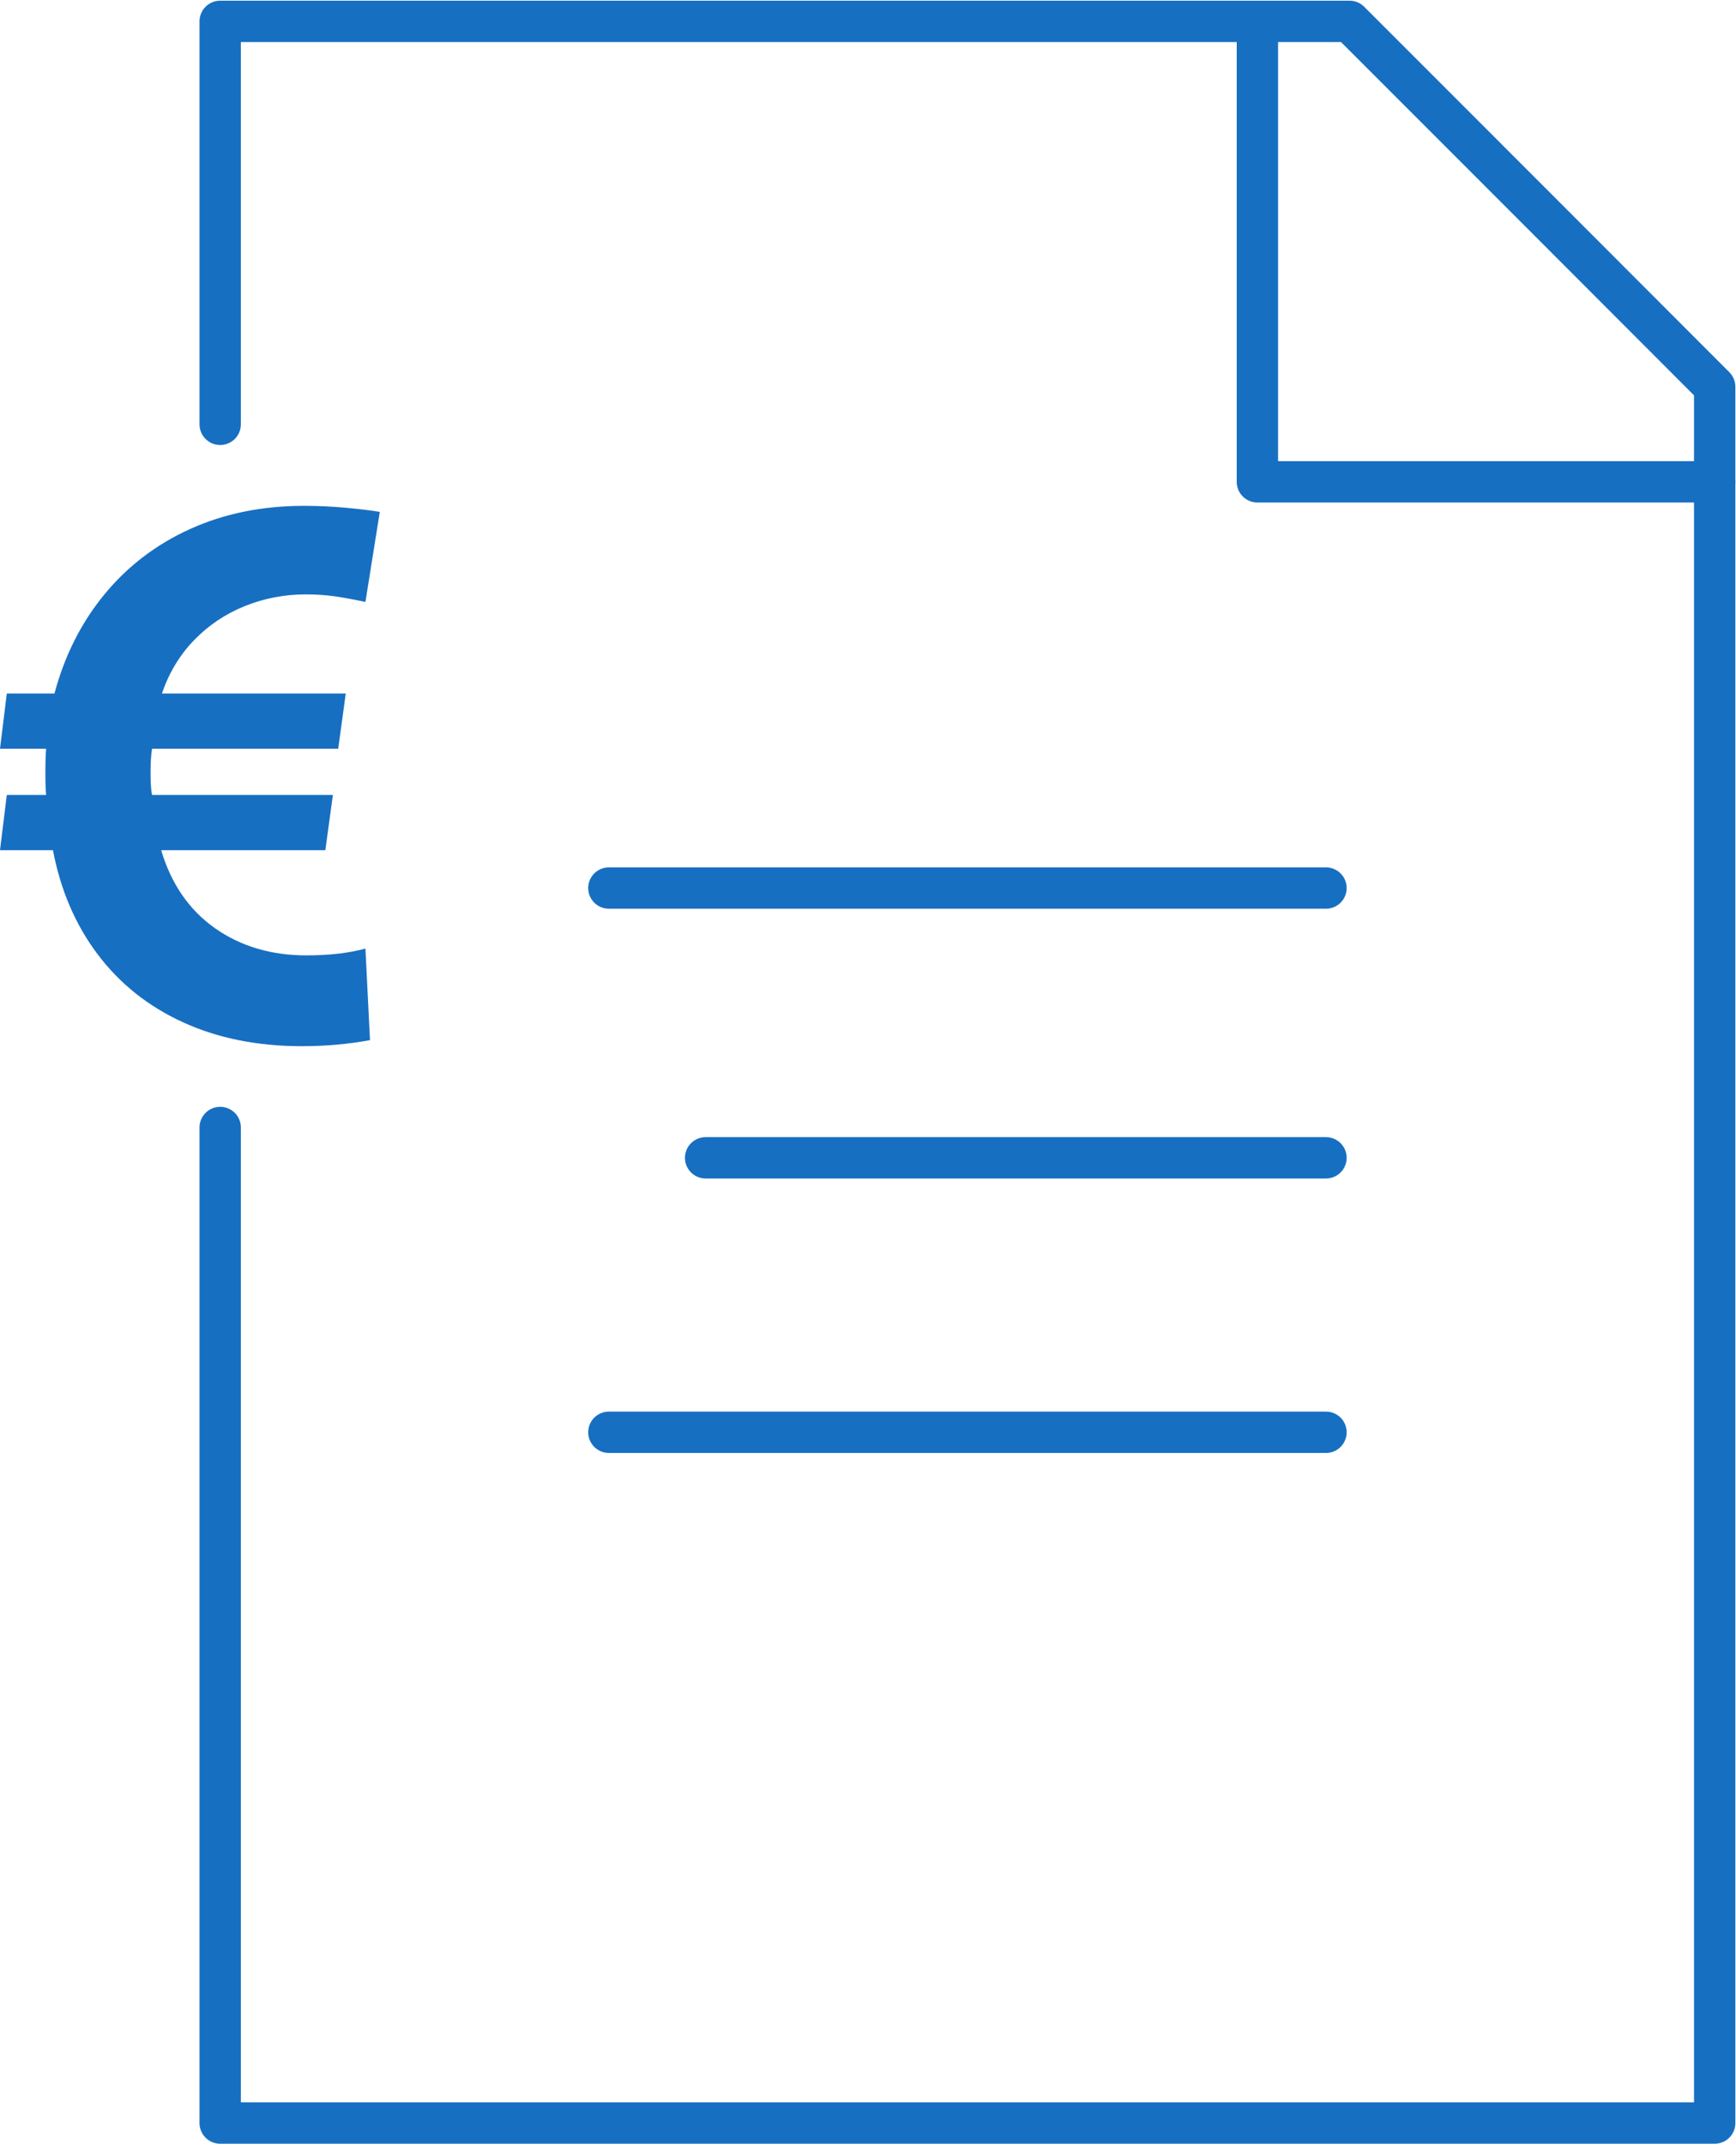
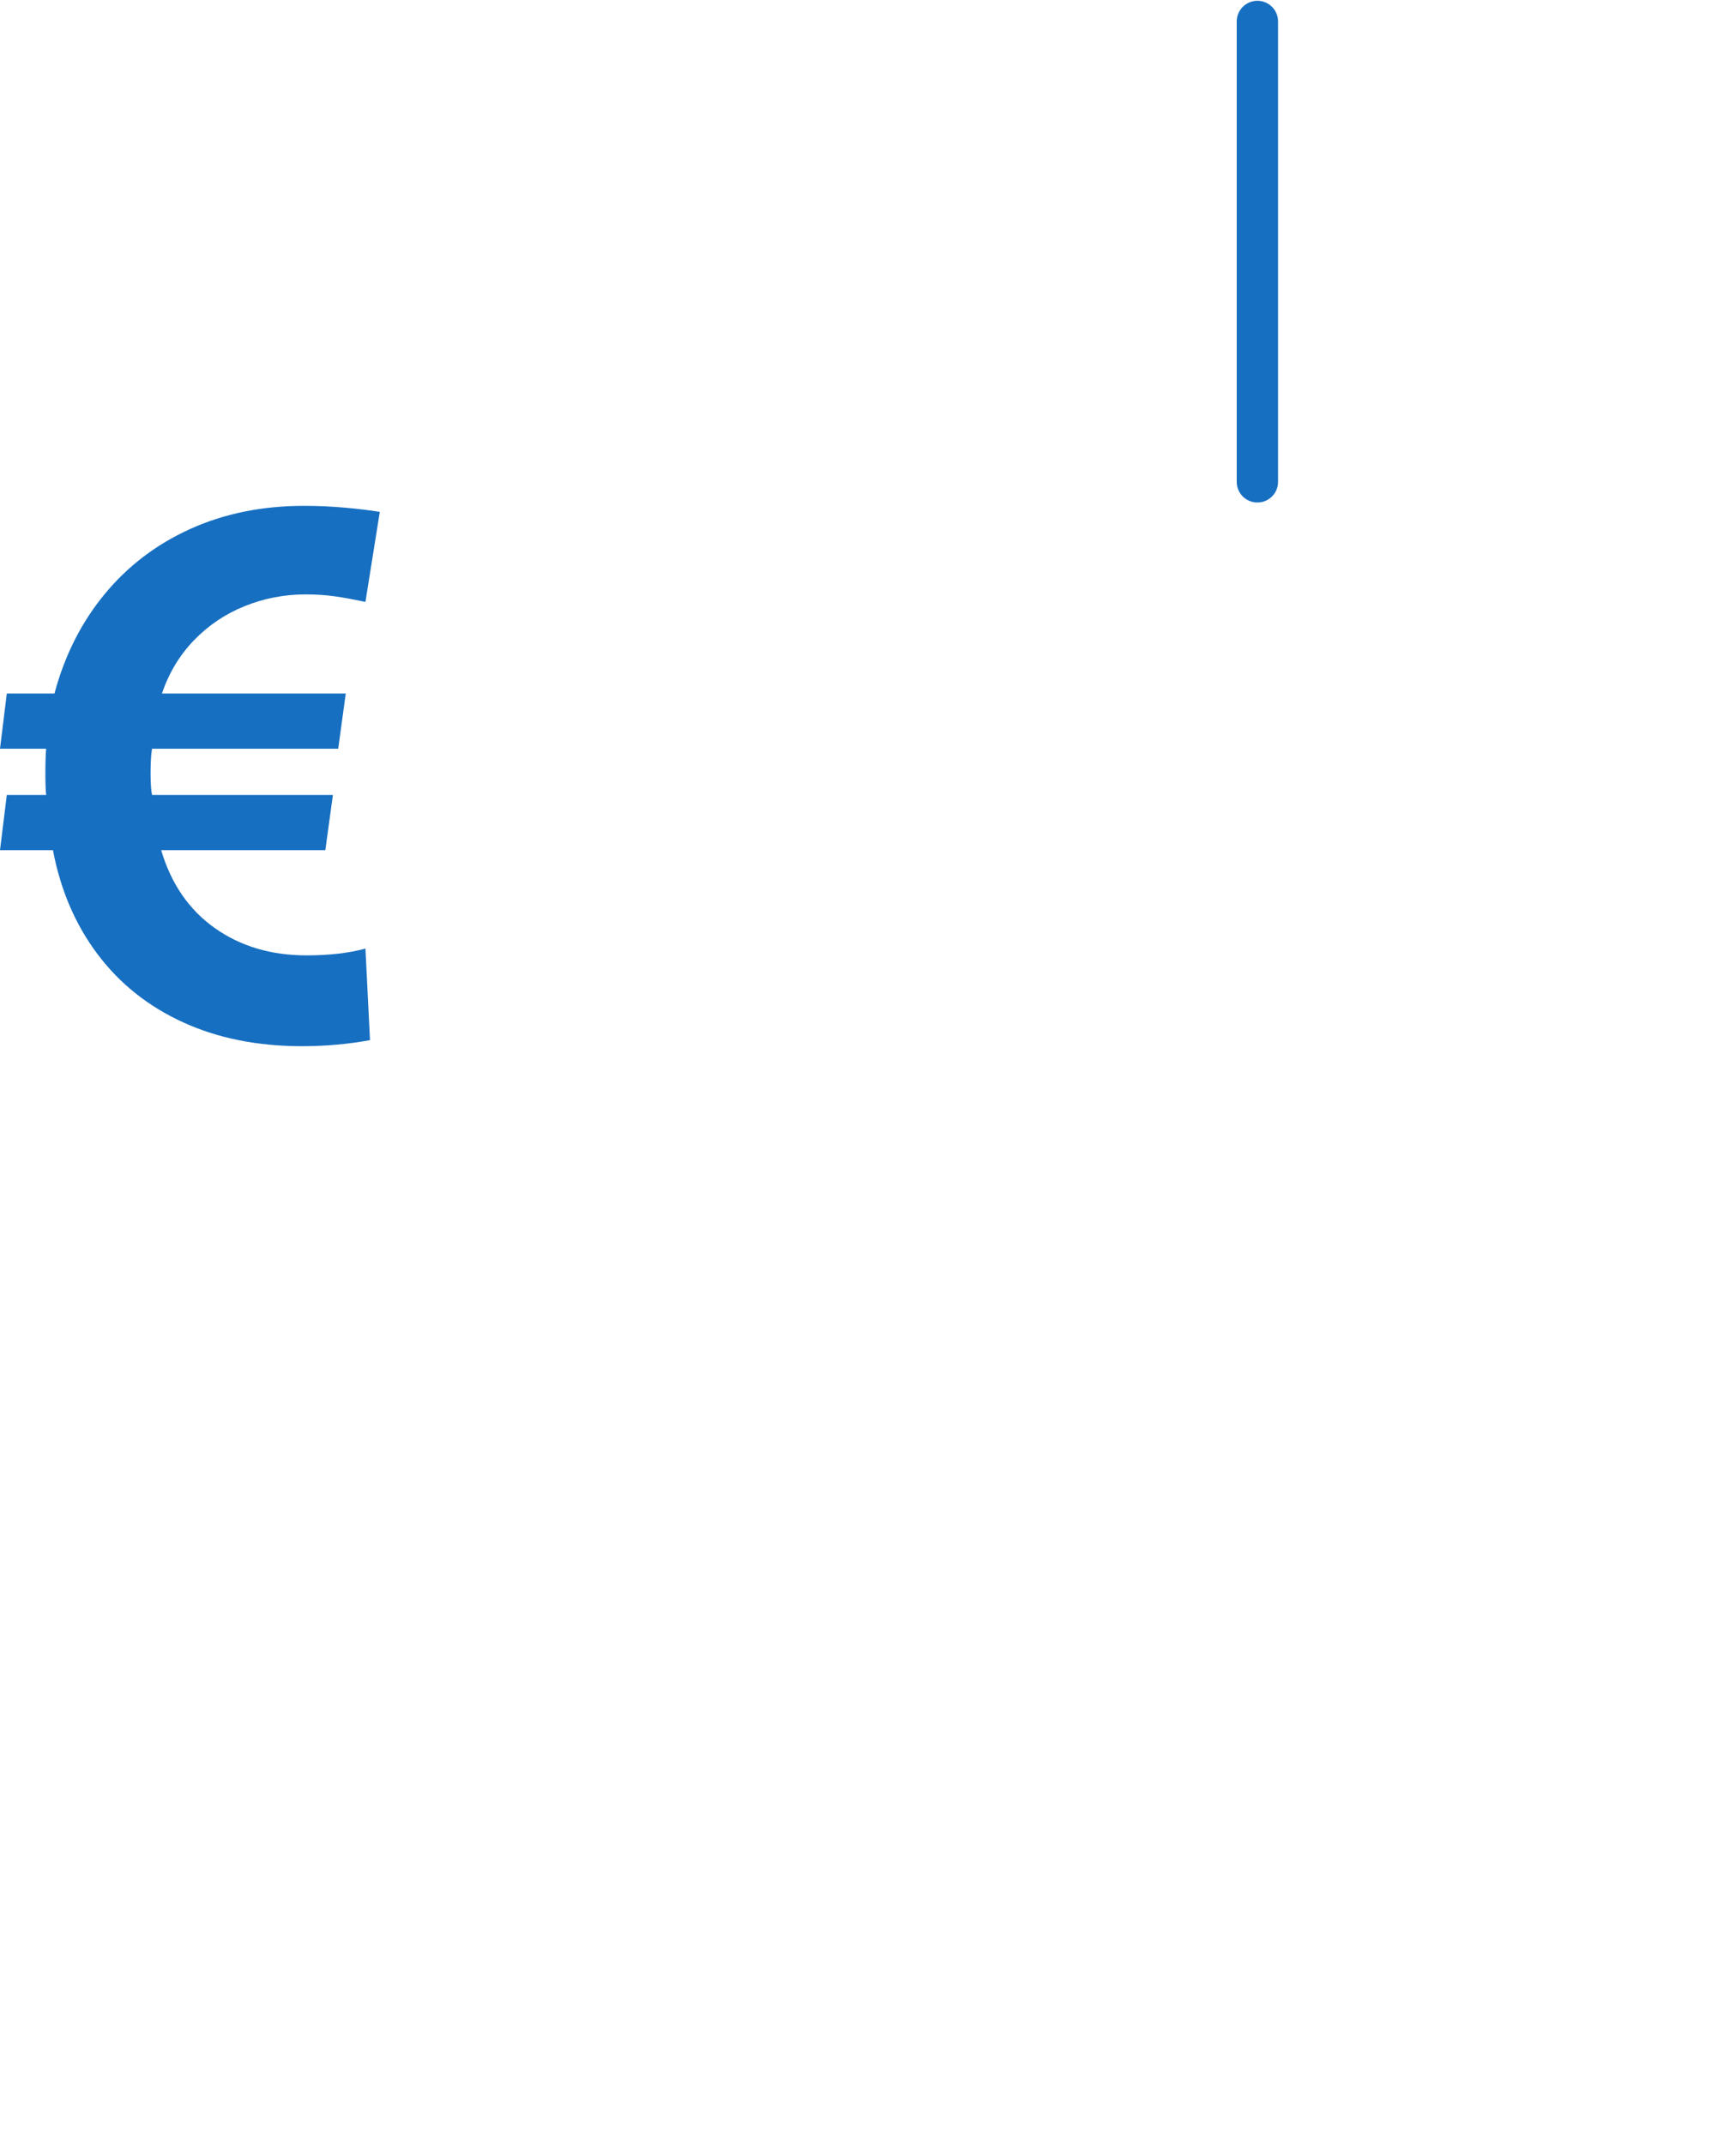
<svg xmlns="http://www.w3.org/2000/svg" xmlns:ns1="http://sodipodi.sourceforge.net/DTD/sodipodi-0.dtd" xmlns:ns2="http://www.inkscape.org/namespaces/inkscape" version="1.1" id="svg2" width="55.973" height="69.107" viewBox="0 0 55.973 69.107" ns1:docname="icon-tarifgebunden-klein-ohne-text.eps">
  <defs id="defs6" />
  <ns1:namedview id="namedview4" pagecolor="#ffffff" bordercolor="#000000" borderopacity="0.25" ns2:showpageshadow="2" ns2:pageopacity="0.0" ns2:pagecheckerboard="0" ns2:deskcolor="#d1d1d1" />
  <g id="g8" ns2:groupmode="layer" ns2:label="ink_ext_XXXXXX" transform="matrix(1.333,0,0,-1.333,0,69.107)">
    <g id="g10" transform="scale(0.1)">
-       <path d="M 53.258,245.766 V 5 H 414.746 v 419.891 c -34.469,34.527 -53.789,53.847 -88.316,88.375 H 53.258 v -97.45" style="fill:none;stroke:#176fc1;stroke-width:10;stroke-linecap:round;stroke-linejoin:round;stroke-miterlimit:10;stroke-dasharray:none;stroke-opacity:1" id="path12" />
-       <path d="M 304.137,513.242 V 401.91 h 110.629" style="fill:none;stroke:#176fc1;stroke-width:10;stroke-linecap:round;stroke-linejoin:round;stroke-miterlimit:10;stroke-dasharray:none;stroke-opacity:1" id="path14" />
-       <path d="M 147.273,303.672 H 320.727" style="fill:none;stroke:#176fc1;stroke-width:10;stroke-linecap:round;stroke-linejoin:round;stroke-miterlimit:10;stroke-dasharray:none;stroke-opacity:1" id="path16" />
-       <path d="M 170.676,238.43 H 320.727" style="fill:none;stroke:#176fc1;stroke-width:10;stroke-linecap:round;stroke-linejoin:round;stroke-miterlimit:10;stroke-dasharray:none;stroke-opacity:1" id="path18" />
-       <path d="M 147.273,172.055 H 320.727" style="fill:none;stroke:#176fc1;stroke-width:10;stroke-linecap:round;stroke-linejoin:round;stroke-miterlimit:10;stroke-dasharray:none;stroke-opacity:1" id="path20" />
+       <path d="M 304.137,513.242 V 401.91 " style="fill:none;stroke:#176fc1;stroke-width:10;stroke-linecap:round;stroke-linejoin:round;stroke-miterlimit:10;stroke-dasharray:none;stroke-opacity:1" id="path14" />
      <path d="m 44.289,271.195 c -8.418,3.844 -15.312,9.328 -20.684,16.469 -5.371,7.137 -8.969,15.524 -10.797,25.164 H 0 l 1.645,13.36 h 9.516 c -0.121,1.101 -0.184,2.867 -0.184,5.308 0,2.563 0.062,4.516 0.184,5.859 H 0 l 1.645,13.36 H 13.176 c 2.441,9.148 6.465,17.14 12.078,23.969 5.613,6.832 12.539,12.109 20.773,15.832 8.234,3.722 17.414,5.586 27.539,5.586 3.418,0 6.773,-0.157 10.066,-0.461 3.297,-0.305 6.043,-0.637 8.234,-1.004 l -3.477,-21.778 c -2.805,0.606 -5.305,1.067 -7.5,1.371 -2.199,0.305 -4.516,0.454 -6.957,0.454 -5.125,0 -10.035,-0.942 -14.73,-2.832 -4.695,-1.895 -8.785,-4.641 -12.262,-8.239 -3.477,-3.597 -6.07,-7.898 -7.777,-12.898 h 44.469 l -1.828,-13.36 H 36.781 c -0.246,-1.343 -0.363,-3.296 -0.363,-5.859 0,-2.441 0.117,-4.207 0.363,-5.308 h 43.742 l -1.832,-13.36 H 38.98 c 2.438,-8.176 6.773,-14.457 12.992,-18.851 6.223,-4.391 13.605,-6.59 22.145,-6.59 5.492,0 10.25,0.551 14.273,1.648 l 1.102,-22.144 c -5.246,-0.973 -10.738,-1.465 -16.469,-1.465 -10.742,0 -20.316,1.922 -28.734,5.769" style="fill:#176fc1;fill-opacity:1;fill-rule:nonzero;stroke:none" id="path22" />
    </g>
  </g>
</svg>